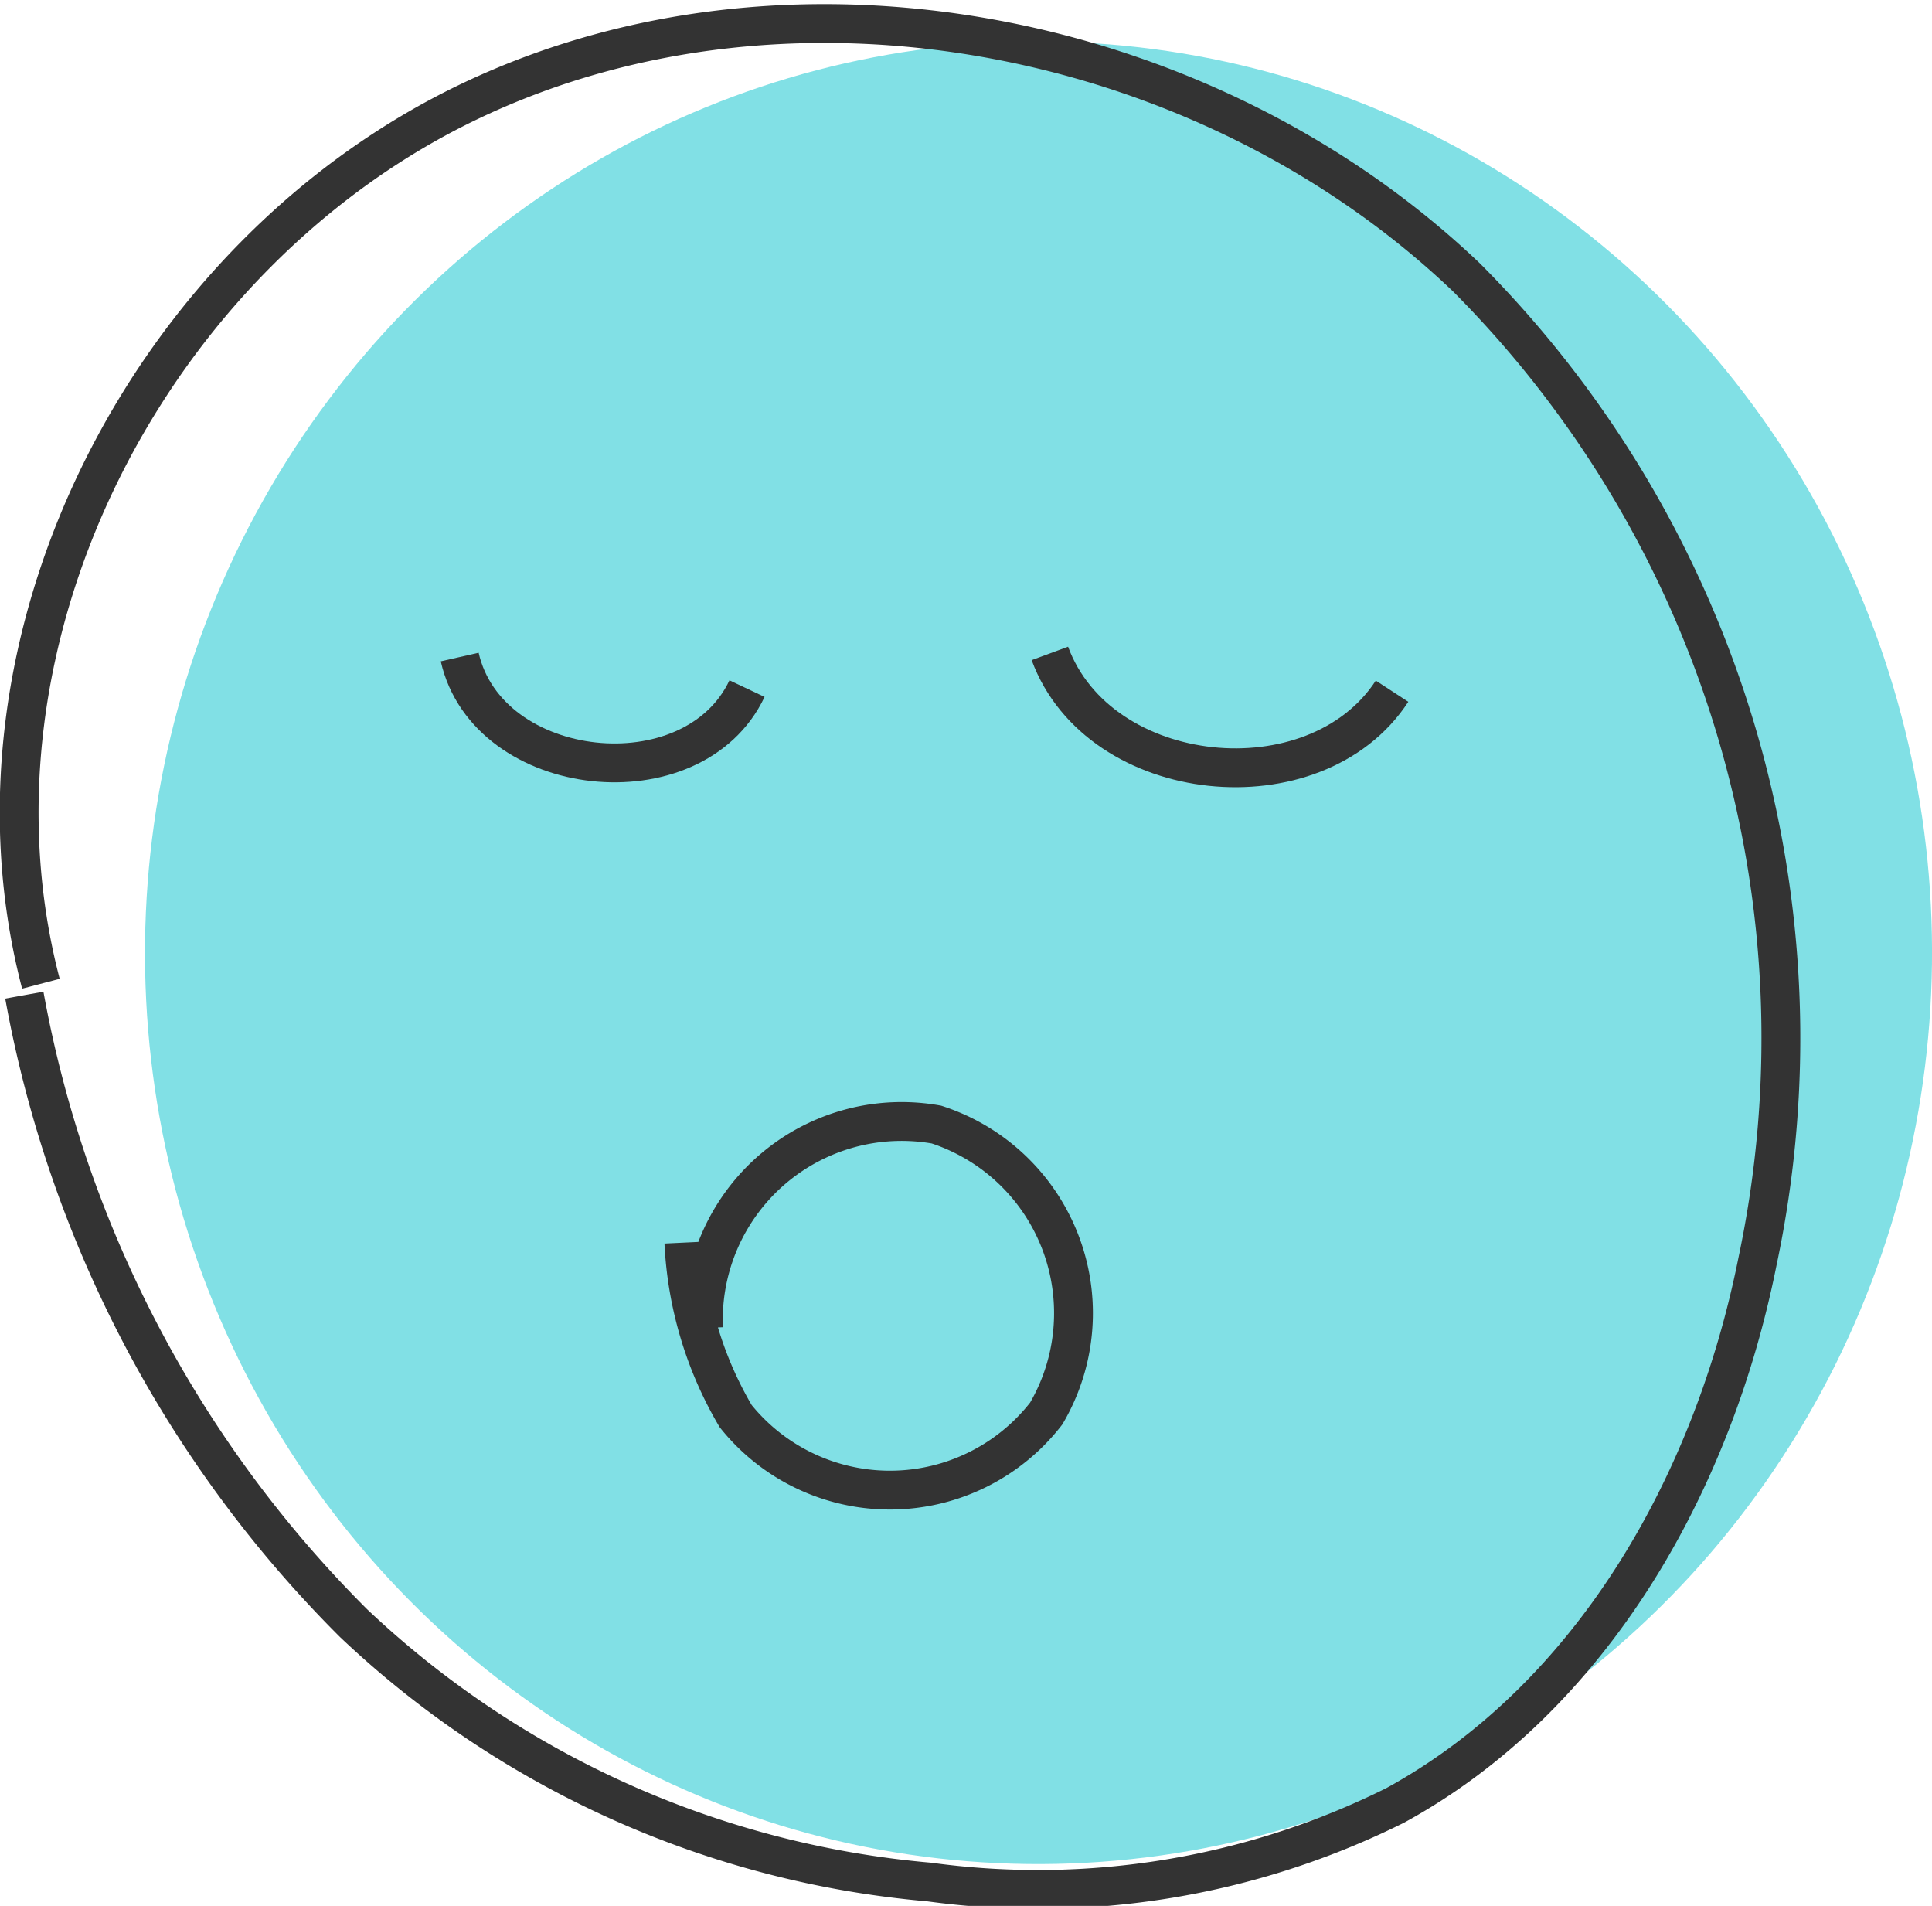
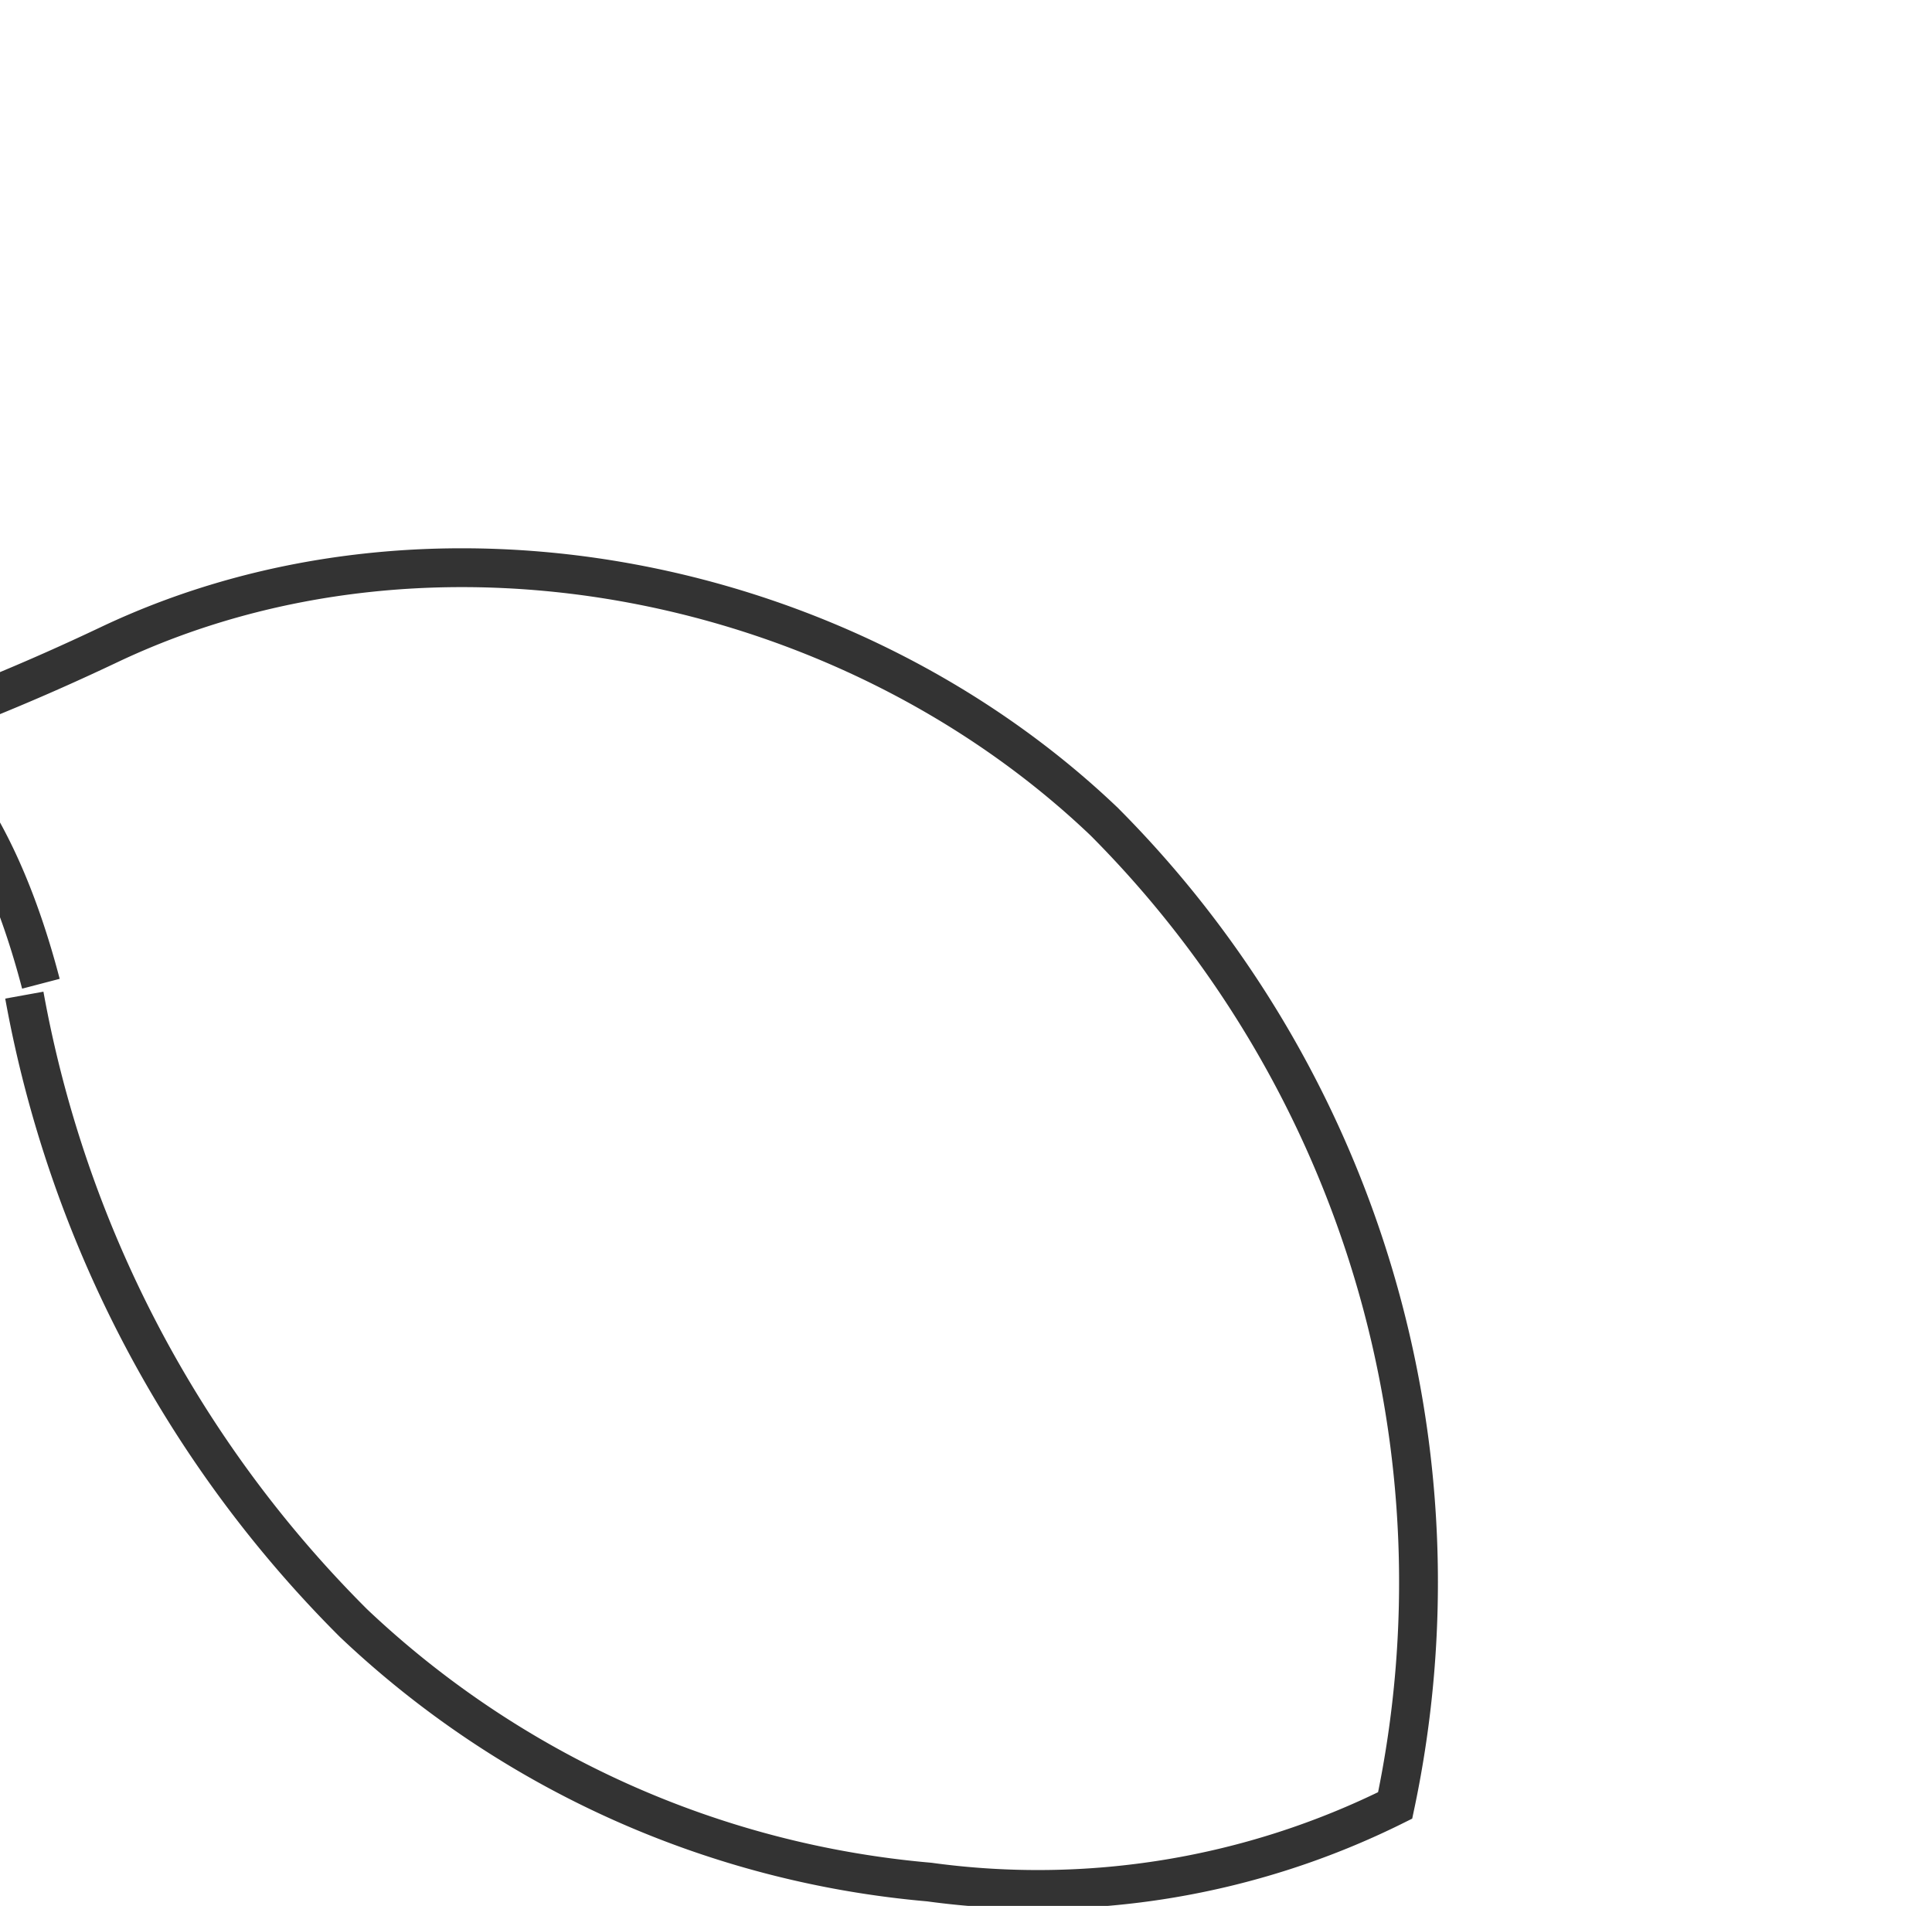
<svg xmlns="http://www.w3.org/2000/svg" id="Layer_1" data-name="Layer 1" viewBox="0 0 37.32 36.81">
  <defs>
    <style>.cls-1{fill:#2dccd3;opacity:0.6;}.cls-2{fill:none;stroke:#333;stroke-miterlimit:10;stroke-width:0.75px;}</style>
  </defs>
  <title>yourProductivity_tip1</title>
-   <ellipse class="cls-1" cx="20.06" cy="18.41" rx="17.6" ry="17.26" transform="translate(1.4 38.23) rotate(-89.28)" />
-   <path class="cls-2" d="M.47,19.22A22.87,22.87,0,0,0,6.83,31.35a18.5,18.5,0,0,0,11.12,5,15.48,15.48,0,0,0,9-1.48c3.82-2.09,6.15-6.25,7-10.51a20.81,20.81,0,0,0-5.62-19c-5-4.77-13-6.37-19.22-3.42S-.95,12.35.79,19" />
-   <path class="cls-2" d="M13.21,24a7.29,7.29,0,0,0,1,3.35,3.82,3.82,0,0,0,6-.05,3.83,3.83,0,0,0-2.12-5.58,3.83,3.83,0,0,0-4.5,3.93" />
-   <path class="cls-2" d="M8.88,12.69c.54,2.38,4.51,2.81,5.55.61" />
-   <path class="cls-2" d="M20.28,12.62c.95,2.58,5.13,3,6.61.73" />
+   <path class="cls-2" d="M.47,19.22A22.87,22.87,0,0,0,6.83,31.35a18.5,18.5,0,0,0,11.12,5,15.48,15.48,0,0,0,9-1.48a20.81,20.81,0,0,0-5.62-19c-5-4.77-13-6.37-19.22-3.42S-.95,12.35.79,19" />
</svg>